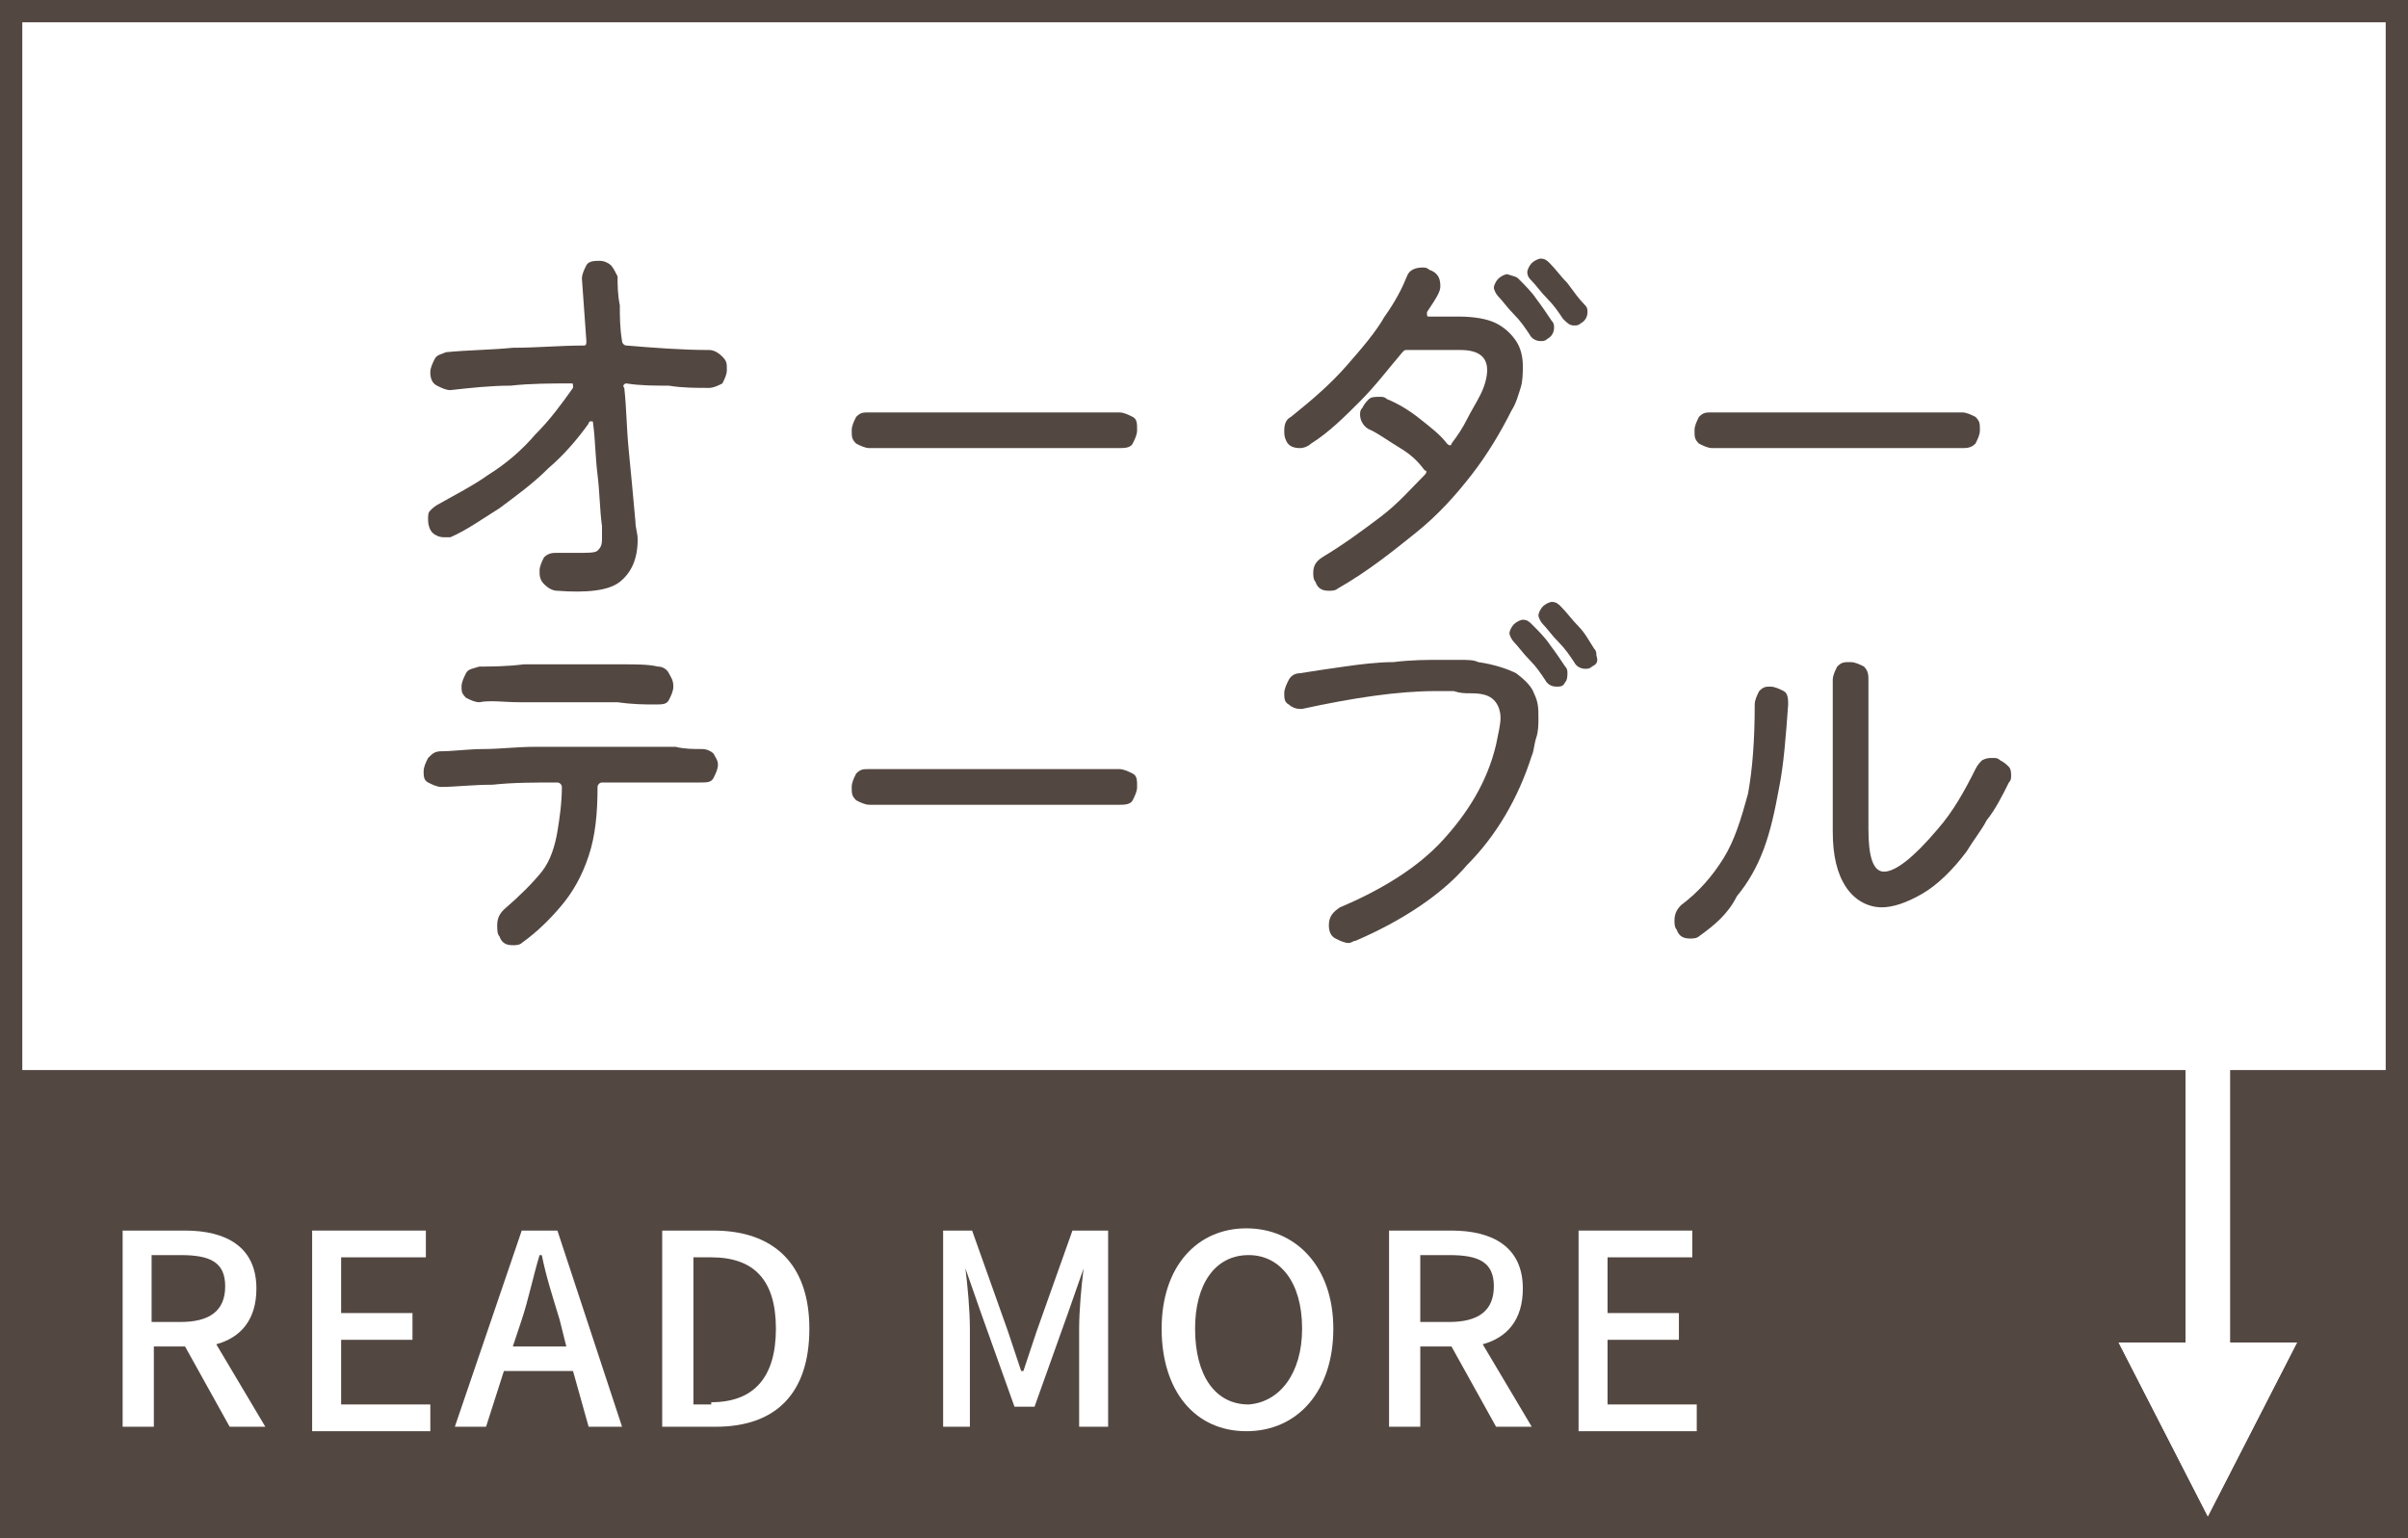
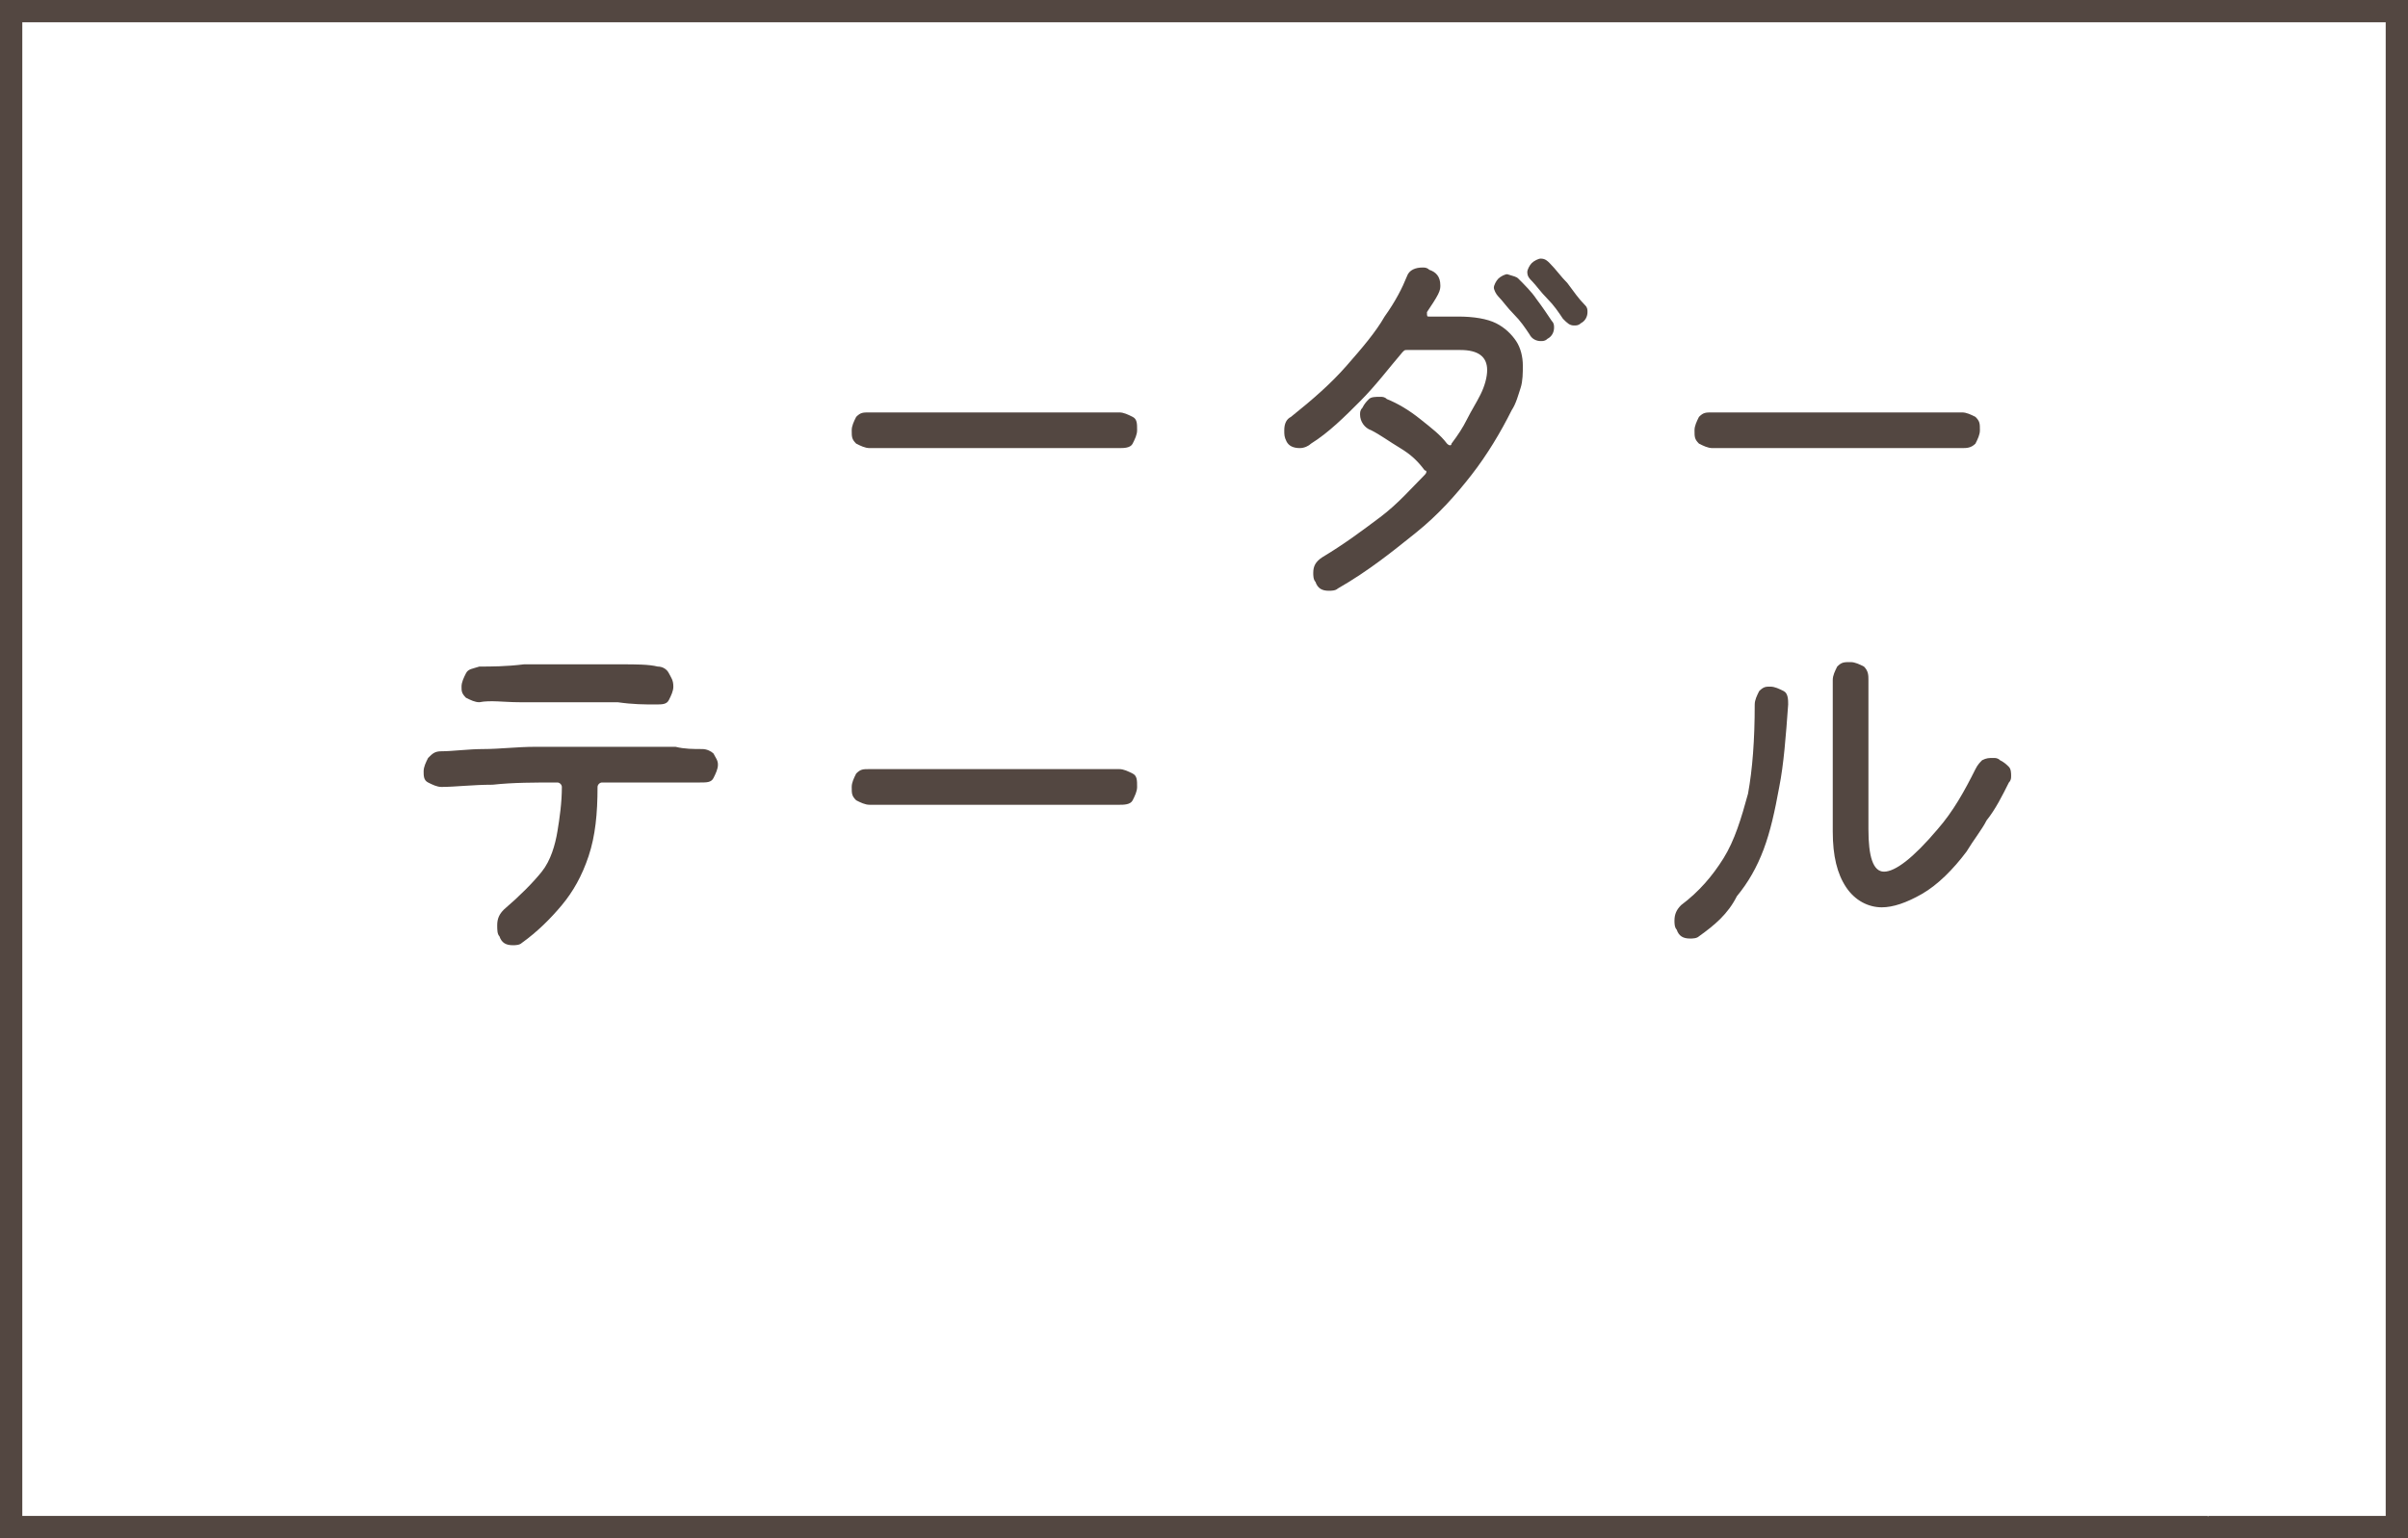
<svg xmlns="http://www.w3.org/2000/svg" version="1.1" id="レイヤー_1" x="0px" y="0px" viewBox="0 0 108 69" style="enable-background:new 0 0 108 69;" xml:space="preserve">
  <style type="text/css">
	.st0{fill:#FFFFFF;}
	.st1{fill:#534741;}
	.st2{enable-background:new    ;}
</style>
  <g transform="translate(14897 17218)">
    <rect x="-14897" y="-17218" class="st0" width="108" height="69" />
    <path class="st1" d="M-14896-17217v67h106v-67H-14896 M-14897-17218h108v69h-108V-17218z" />
    <g class="st2">
-       <path class="st1" d="M-14865.2-17202.3c0.2,0,0.4,0.1,0.6,0.3c0.2,0.2,0.2,0.3,0.2,0.6c0,0.2-0.1,0.4-0.2,0.6    c-0.2,0.1-0.4,0.2-0.6,0.2c-0.6,0-1.2,0-1.8-0.1c-0.6,0-1.3,0-1.9-0.1c-0.1,0-0.2,0.1-0.1,0.2c0.1,0.9,0.1,1.8,0.2,2.8    c0.1,1,0.2,2.1,0.3,3.2c0,0.3,0.1,0.5,0.1,0.8c0,0.9-0.3,1.5-0.8,1.9s-1.5,0.5-2.8,0.4c-0.2,0-0.4-0.1-0.6-0.3    c-0.2-0.2-0.2-0.4-0.2-0.6s0.1-0.4,0.2-0.6c0.2-0.2,0.4-0.2,0.6-0.2c0.2,0,0.3,0,0.5,0c0.2,0,0.3,0,0.4,0c0.5,0,0.8,0,0.9-0.1    c0.1-0.1,0.2-0.2,0.2-0.5c0-0.1,0-0.2,0-0.3c0-0.1,0-0.2,0-0.3c-0.1-0.7-0.1-1.5-0.2-2.3c-0.1-0.8-0.1-1.6-0.2-2.3    c0-0.1,0-0.1-0.1-0.1c0,0-0.1,0-0.1,0.1c-0.5,0.7-1.1,1.4-1.8,2c-0.7,0.7-1.4,1.2-2.2,1.8c-0.8,0.5-1.5,1-2.2,1.3c0,0-0.1,0-0.1,0    c0,0-0.1,0-0.2,0c-0.2,0-0.4-0.1-0.5-0.2s-0.2-0.3-0.2-0.6c0-0.2,0-0.3,0.1-0.4s0.2-0.2,0.4-0.3c0.7-0.4,1.5-0.8,2.2-1.3    c0.8-0.5,1.5-1.1,2.1-1.8c0.7-0.7,1.2-1.4,1.7-2.1c0,0,0-0.1,0-0.1c0-0.1,0-0.1-0.1-0.1c-0.9,0-1.8,0-2.7,0.1    c-0.9,0-1.8,0.1-2.7,0.2c-0.2,0-0.4-0.1-0.6-0.2s-0.3-0.3-0.3-0.6c0-0.2,0.1-0.4,0.2-0.6c0.1-0.2,0.3-0.2,0.5-0.3    c1-0.1,2-0.1,3-0.2c1.1,0,2.1-0.1,3.2-0.1c0.1,0,0.1-0.1,0.1-0.2l-0.2-2.8c0-0.2,0.1-0.4,0.2-0.6s0.4-0.2,0.6-0.2    c0.2,0,0.4,0.1,0.5,0.2s0.2,0.3,0.3,0.5c0,0.4,0,0.8,0.1,1.3c0,0.5,0,1,0.1,1.6c0,0.1,0.1,0.2,0.2,0.2    C-14867.7-17202.4-14866.4-17202.3-14865.2-17202.3z" />
      <path class="st1" d="M-14846.8-17197.9h-11.2c-0.2,0-0.4-0.1-0.6-0.2c-0.2-0.2-0.2-0.3-0.2-0.6c0-0.2,0.1-0.4,0.2-0.6    c0.2-0.2,0.3-0.2,0.6-0.2h11.2c0.2,0,0.4,0.1,0.6,0.2s0.2,0.3,0.2,0.6c0,0.2-0.1,0.4-0.2,0.6S-14846.6-17197.9-14846.8-17197.9z" />
      <path class="st1" d="M-14833-17204C-14833.1-17203.9-14833.1-17203.9-14833-17204c0,0.2,0,0.2,0.1,0.2h1.3c0.7,0,1.3,0.1,1.7,0.3    c0.4,0.2,0.7,0.5,0.9,0.8c0.2,0.3,0.3,0.7,0.3,1.1c0,0.3,0,0.7-0.1,1s-0.2,0.7-0.4,1c-0.5,1-1.1,2-1.8,2.9s-1.5,1.8-2.5,2.6    s-2.1,1.7-3.5,2.5c-0.1,0.1-0.3,0.1-0.4,0.1c-0.3,0-0.5-0.1-0.6-0.4c-0.1-0.1-0.1-0.3-0.1-0.4c0-0.3,0.1-0.5,0.4-0.7    c1-0.6,1.8-1.2,2.6-1.8c0.8-0.6,1.4-1.3,2-1.9c0.1-0.1,0.1-0.2,0-0.2c-0.3-0.4-0.6-0.7-1.1-1s-0.9-0.6-1.3-0.8    c-0.3-0.1-0.5-0.4-0.5-0.7c0-0.1,0-0.2,0.1-0.3c0.1-0.2,0.2-0.3,0.3-0.4c0.1-0.1,0.3-0.1,0.5-0.1c0.1,0,0.2,0,0.3,0.1    c0.5,0.2,1,0.5,1.5,0.9c0.5,0.4,0.9,0.7,1.2,1.1c0.1,0.1,0.2,0.1,0.2,0c0.3-0.4,0.5-0.7,0.7-1.1c0.2-0.4,0.4-0.7,0.6-1.1    c0.2-0.4,0.3-0.8,0.3-1.1c0-0.6-0.4-0.9-1.2-0.9h-2.4c-0.1,0-0.1,0-0.2,0.1c-0.6,0.7-1.2,1.5-1.9,2.2c-0.7,0.7-1.4,1.4-2.2,1.9    c-0.1,0.1-0.3,0.2-0.5,0.2c-0.3,0-0.5-0.1-0.6-0.3c-0.1-0.2-0.1-0.3-0.1-0.5c0-0.3,0.1-0.5,0.3-0.6c1-0.8,1.8-1.5,2.5-2.3    c0.7-0.8,1.3-1.5,1.7-2.2c0.5-0.7,0.8-1.3,1-1.8c0.1-0.3,0.4-0.4,0.7-0.4c0.1,0,0.2,0,0.3,0.1c0.3,0.1,0.5,0.3,0.5,0.7    c0,0.1,0,0.2-0.1,0.4C-14832.6-17204.6-14832.8-17204.3-14833-17204z M-14828.9-17205.5c0.3,0.3,0.6,0.6,0.8,0.9    c0.3,0.4,0.5,0.7,0.7,1c0.1,0.1,0.1,0.2,0.1,0.3c0,0.2-0.1,0.4-0.3,0.5c-0.1,0.1-0.2,0.1-0.3,0.1c-0.2,0-0.4-0.1-0.5-0.3    c-0.2-0.3-0.4-0.6-0.7-0.9c-0.3-0.3-0.5-0.6-0.7-0.8c-0.1-0.1-0.2-0.3-0.2-0.4s0.1-0.3,0.2-0.4c0.1-0.1,0.3-0.2,0.4-0.2    C-14829.1-17205.6-14829-17205.6-14828.9-17205.5z M-14825.9-17204.3c0.1,0.1,0.1,0.2,0.1,0.3c0,0.2-0.1,0.4-0.3,0.5    c-0.1,0.1-0.2,0.1-0.3,0.1c-0.2,0-0.3-0.1-0.5-0.3c-0.2-0.3-0.4-0.6-0.7-0.9c-0.3-0.3-0.5-0.6-0.7-0.8c-0.1-0.1-0.2-0.2-0.2-0.4    c0-0.1,0.1-0.3,0.2-0.4c0.1-0.1,0.3-0.2,0.4-0.2c0.2,0,0.3,0.1,0.4,0.2c0.3,0.3,0.5,0.6,0.8,0.9    C-14826.4-17204.9-14826.2-17204.6-14825.9-17204.3z" />
      <path class="st1" d="M-14809-17197.9h-11.2c-0.2,0-0.4-0.1-0.6-0.2c-0.2-0.2-0.2-0.3-0.2-0.6c0-0.2,0.1-0.4,0.2-0.6    c0.2-0.2,0.3-0.2,0.6-0.2h11.2c0.2,0,0.4,0.1,0.6,0.2c0.2,0.2,0.2,0.3,0.2,0.6c0,0.2-0.1,0.4-0.2,0.6    C-14808.6-17197.9-14808.8-17197.9-14809-17197.9z" />
    </g>
    <g class="st2">
      <path class="st1" d="M-14865.5-17184.4c0.2,0,0.4,0.1,0.5,0.2c0.1,0.2,0.2,0.3,0.2,0.5c0,0.2-0.1,0.4-0.2,0.6s-0.3,0.2-0.6,0.2    h-4.4c-0.1,0-0.2,0.1-0.2,0.2c0,1.2-0.1,2.2-0.4,3.1s-0.7,1.6-1.2,2.2c-0.5,0.6-1.1,1.2-1.8,1.7c-0.1,0.1-0.3,0.1-0.4,0.1    c-0.3,0-0.5-0.1-0.6-0.4c-0.1-0.1-0.1-0.3-0.1-0.5c0-0.3,0.1-0.5,0.3-0.7c0.7-0.6,1.3-1.2,1.7-1.7s0.6-1.2,0.7-1.8    c0.1-0.6,0.2-1.3,0.2-2c0-0.1-0.1-0.2-0.2-0.2c-1,0-2,0-2.9,0.1c-0.9,0-1.7,0.1-2.3,0.1c-0.2,0-0.4-0.1-0.6-0.2s-0.2-0.3-0.2-0.5    c0-0.2,0.1-0.4,0.2-0.6c0.2-0.2,0.3-0.3,0.6-0.3c0.5,0,1.2-0.1,1.9-0.1c0.7,0,1.5-0.1,2.3-0.1c0.8,0,1.6,0,2.5,0    c0.8,0,1.6,0,2.4,0c0.5,0,1,0,1.4,0C-14866.3-17184.4-14865.9-17184.4-14865.5-17184.4z M-14875.5-17186.5c-0.2,0-0.4-0.1-0.6-0.2    c-0.2-0.2-0.2-0.3-0.2-0.5c0-0.2,0.1-0.4,0.2-0.6s0.3-0.2,0.6-0.3c0.5,0,1.2,0,2-0.1c0.8,0,1.6,0,2.4,0c0.7,0,1.3,0,2,0    c0.6,0,1.2,0,1.6,0.1c0.2,0,0.4,0.1,0.5,0.3c0.1,0.2,0.2,0.3,0.2,0.6c0,0.2-0.1,0.4-0.2,0.6s-0.3,0.2-0.6,0.2c-0.5,0-1,0-1.7-0.1    c-0.7,0-1.4,0-2.2,0c-0.8,0-1.5,0-2.2,0S-14875-17186.6-14875.5-17186.5z" />
      <path class="st1" d="M-14846.8-17181.9h-11.2c-0.2,0-0.4-0.1-0.6-0.2c-0.2-0.2-0.2-0.3-0.2-0.6c0-0.2,0.1-0.4,0.2-0.6    c0.2-0.2,0.3-0.2,0.6-0.2h11.2c0.2,0,0.4,0.1,0.6,0.2s0.2,0.3,0.2,0.6c0,0.2-0.1,0.4-0.2,0.6S-14846.6-17181.9-14846.8-17181.9z" />
-       <path class="st1" d="M-14836.2-17175.8c-0.1,0-0.2,0.1-0.3,0.1c-0.2,0-0.4-0.1-0.6-0.2s-0.3-0.3-0.3-0.6c0-0.4,0.2-0.6,0.5-0.8    c1.9-0.8,3.5-1.8,4.6-3s2-2.6,2.4-4.3c0.1-0.5,0.2-0.9,0.2-1.2c0-0.3-0.1-0.6-0.3-0.8c-0.2-0.2-0.5-0.3-1-0.3    c-0.3,0-0.5,0-0.8-0.1c-0.3,0-0.5,0-0.8,0c-1.7,0-3.7,0.3-6,0.8c0,0-0.1,0-0.1,0c-0.2,0-0.4-0.1-0.5-0.2c-0.2-0.1-0.2-0.3-0.2-0.5    c0-0.2,0.1-0.4,0.2-0.6s0.3-0.3,0.5-0.3c0.6-0.1,1.3-0.2,2-0.3c0.7-0.1,1.5-0.2,2.2-0.2c0.8-0.1,1.5-0.1,2.1-0.1    c0.3,0,0.6,0,0.9,0s0.6,0,0.8,0.1c0.7,0.1,1.3,0.3,1.7,0.5c0.4,0.3,0.7,0.6,0.8,0.9c0.2,0.4,0.2,0.7,0.2,1.1c0,0.3,0,0.6-0.1,0.9    c-0.1,0.3-0.1,0.6-0.2,0.8c-0.6,1.9-1.6,3.6-2.9,4.9C-14832.3-17177.9-14834.1-17176.7-14836.2-17175.8z M-14827.2-17187.2    c-0.2,0-0.4-0.1-0.5-0.3c-0.2-0.3-0.4-0.6-0.7-0.9c-0.3-0.3-0.5-0.6-0.7-0.8c-0.1-0.1-0.2-0.3-0.2-0.4c0-0.1,0.1-0.3,0.2-0.4    c0.1-0.1,0.3-0.2,0.4-0.2c0.2,0,0.3,0.1,0.4,0.2c0.3,0.3,0.6,0.6,0.8,0.9c0.3,0.4,0.5,0.7,0.7,1c0.1,0.1,0.1,0.2,0.1,0.3    c0,0.1,0,0.3-0.1,0.4C-14826.9-17187.2-14827-17187.2-14827.2-17187.2z M-14825.6-17188.1c-0.1,0.1-0.2,0.1-0.3,0.1    c-0.2,0-0.4-0.1-0.5-0.3c-0.2-0.3-0.4-0.6-0.7-0.9s-0.5-0.6-0.7-0.8c-0.1-0.1-0.2-0.3-0.2-0.4s0.1-0.3,0.2-0.4    c0.1-0.1,0.3-0.2,0.4-0.2c0.2,0,0.3,0.1,0.4,0.2c0.3,0.3,0.5,0.6,0.8,0.9s0.5,0.7,0.7,1c0.1,0.1,0.1,0.2,0.1,0.3    C-14825.3-17188.3-14825.4-17188.2-14825.6-17188.1z" />
      <path class="st1" d="M-14820.8-17176c-0.1,0.1-0.3,0.1-0.4,0.1c-0.3,0-0.5-0.1-0.6-0.4c-0.1-0.1-0.1-0.3-0.1-0.4    c0-0.3,0.1-0.5,0.3-0.7c0.8-0.6,1.4-1.3,1.9-2.1c0.5-0.8,0.8-1.8,1.1-2.9c0.2-1.1,0.3-2.4,0.3-4c0-0.2,0.1-0.4,0.2-0.6    c0.2-0.2,0.3-0.2,0.5-0.2c0.2,0,0.4,0.1,0.6,0.2s0.2,0.4,0.2,0.6c-0.1,1.4-0.2,2.7-0.4,3.7c-0.2,1.1-0.4,2-0.7,2.8    c-0.3,0.8-0.7,1.5-1.2,2.1C-14819.5-17177-14820.1-17176.5-14820.8-17176z M-14808.8-17179.8c-0.6,0.8-1.3,1.5-2,1.9    c-0.7,0.4-1.3,0.6-1.8,0.6c-0.6,0-1.2-0.3-1.6-0.9c-0.4-0.6-0.6-1.4-0.6-2.5v-6.8c0-0.2,0.1-0.4,0.2-0.6c0.2-0.2,0.3-0.2,0.6-0.2    c0.2,0,0.4,0.1,0.6,0.2c0.2,0.2,0.2,0.4,0.2,0.6v6.7c0,1.2,0.2,1.9,0.7,1.9c0.5,0,1.3-0.6,2.4-1.9c0.7-0.8,1.2-1.7,1.7-2.7    c0.1-0.2,0.2-0.3,0.3-0.4c0.2-0.1,0.3-0.1,0.5-0.1c0.1,0,0.2,0,0.3,0.1c0.2,0.1,0.3,0.2,0.4,0.3s0.1,0.3,0.1,0.4    c0,0.1,0,0.2-0.1,0.3c-0.3,0.6-0.6,1.2-1,1.7C-14808.1-17180.8-14808.5-17180.3-14808.8-17179.8z" />
    </g>
-     <rect x="-14897" y="-17170" class="st1" width="108" height="21" />
    <g class="st2">
      <path class="st0" d="M-14891.6-17162.8h2.9c1.8,0,3.2,0.7,3.2,2.6c0,1.4-0.7,2.2-1.8,2.5l2.2,3.7h-1.6l-2-3.6h-1.4v3.6h-1.4    V-17162.8z M-14888.9-17158.7c1.3,0,2-0.5,2-1.6c0-1.1-0.7-1.4-2-1.4h-1.3v3H-14888.9z" />
-       <path class="st0" d="M-14883.1-17162.8h5.2v1.2h-3.8v2.5h3.2v1.2h-3.2v2.9h4v1.2h-5.3V-17162.8z" />
      <path class="st0" d="M-14873.6-17162.8h1.6l2.9,8.8h-1.5l-0.7-2.5h-3.1l-0.8,2.5h-1.4L-14873.6-17162.8z M-14874-17157.6h2.4    l-0.3-1.2c-0.3-1-0.6-1.9-0.8-2.9h-0.1c-0.3,1-0.5,2-0.8,2.9L-14874-17157.6z" />
      <path class="st0" d="M-14867.3-17162.8h2.3c2.7,0,4.3,1.5,4.3,4.4c0,2.9-1.5,4.4-4.2,4.4h-2.4V-17162.8z M-14865.1-17155.1    c1.9,0,2.9-1.1,2.9-3.3c0-2.2-1-3.2-2.9-3.2h-0.8v6.6H-14865.1z" />
      <path class="st0" d="M-14855-17162.8h1.6l1.6,4.5c0.2,0.6,0.4,1.2,0.6,1.8h0.1c0.2-0.6,0.4-1.2,0.6-1.8l1.6-4.5h1.6v8.8h-1.3v-4.4    c0-0.8,0.1-1.9,0.2-2.7h0l-0.7,2l-1.5,4.2h-0.9l-1.5-4.2l-0.7-2h0c0.1,0.8,0.2,1.9,0.2,2.7v4.4h-1.2V-17162.8z" />
      <path class="st0" d="M-14844.9-17158.4c0-2.8,1.6-4.5,3.8-4.5s3.9,1.7,3.9,4.5s-1.6,4.6-3.9,4.6S-14844.9-17155.6-14844.9-17158.4    z M-14838.6-17158.4c0-2.1-1-3.3-2.4-3.3c-1.5,0-2.4,1.3-2.4,3.3c0,2.1,0.9,3.4,2.4,3.4    C-14839.6-17155.1-14838.6-17156.4-14838.6-17158.4z" />
-       <path class="st0" d="M-14834.8-17162.8h2.9c1.8,0,3.2,0.7,3.2,2.6c0,1.4-0.7,2.2-1.8,2.5l2.2,3.7h-1.6l-2-3.6h-1.4v3.6h-1.4    V-17162.8z M-14832-17158.7c1.3,0,2-0.5,2-1.6c0-1.1-0.7-1.4-2-1.4h-1.3v3H-14832z" />
      <path class="st0" d="M-14826.3-17162.8h5.2v1.2h-3.8v2.5h3.2v1.2h-3.2v2.9h4v1.2h-5.3V-17162.8z" />
    </g>
    <g transform="translate(8307.422 -8153.58)">
      <path class="st0" d="M-23106.4-8998.5v-18.1h2v18.1H-23106.4z" />
      <path class="st0" d="M-23105.4-8996.4l-4-7.8h8L-23105.4-8996.4z" />
      <path class="st0" d="M-23105.4-8998.6l2.4-4.6h-4.7L-23105.4-8998.6 M-23105.4-8996.4l-4-7.8h8L-23105.4-8996.4z" />
    </g>
  </g>
</svg>